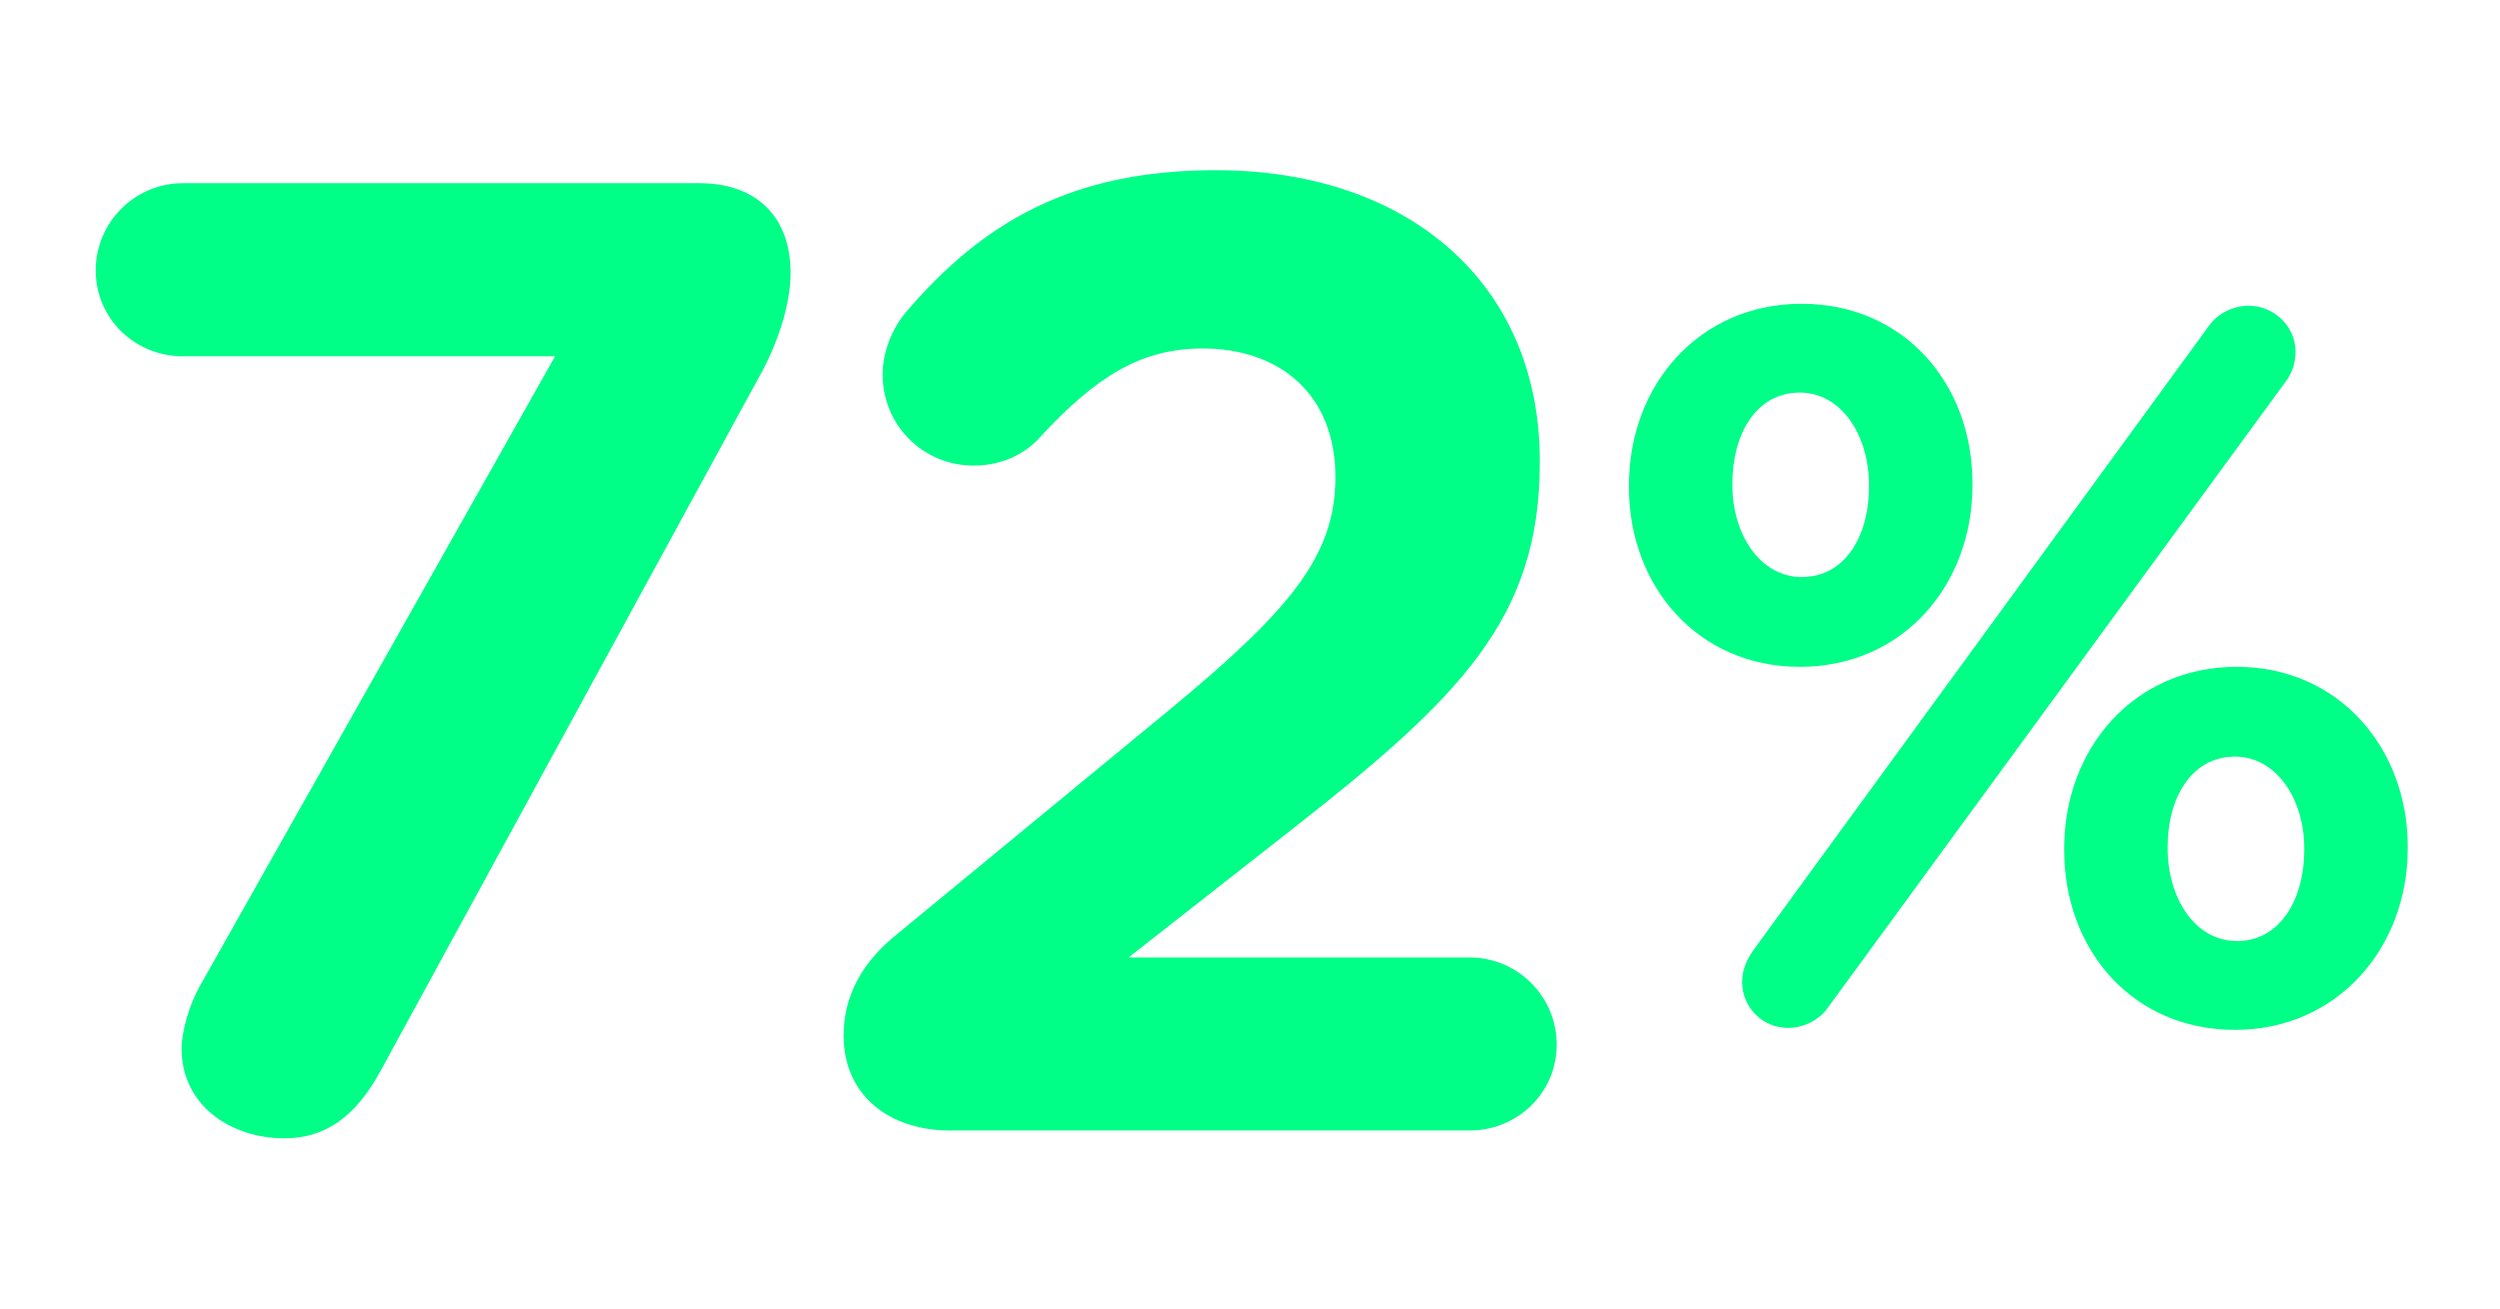
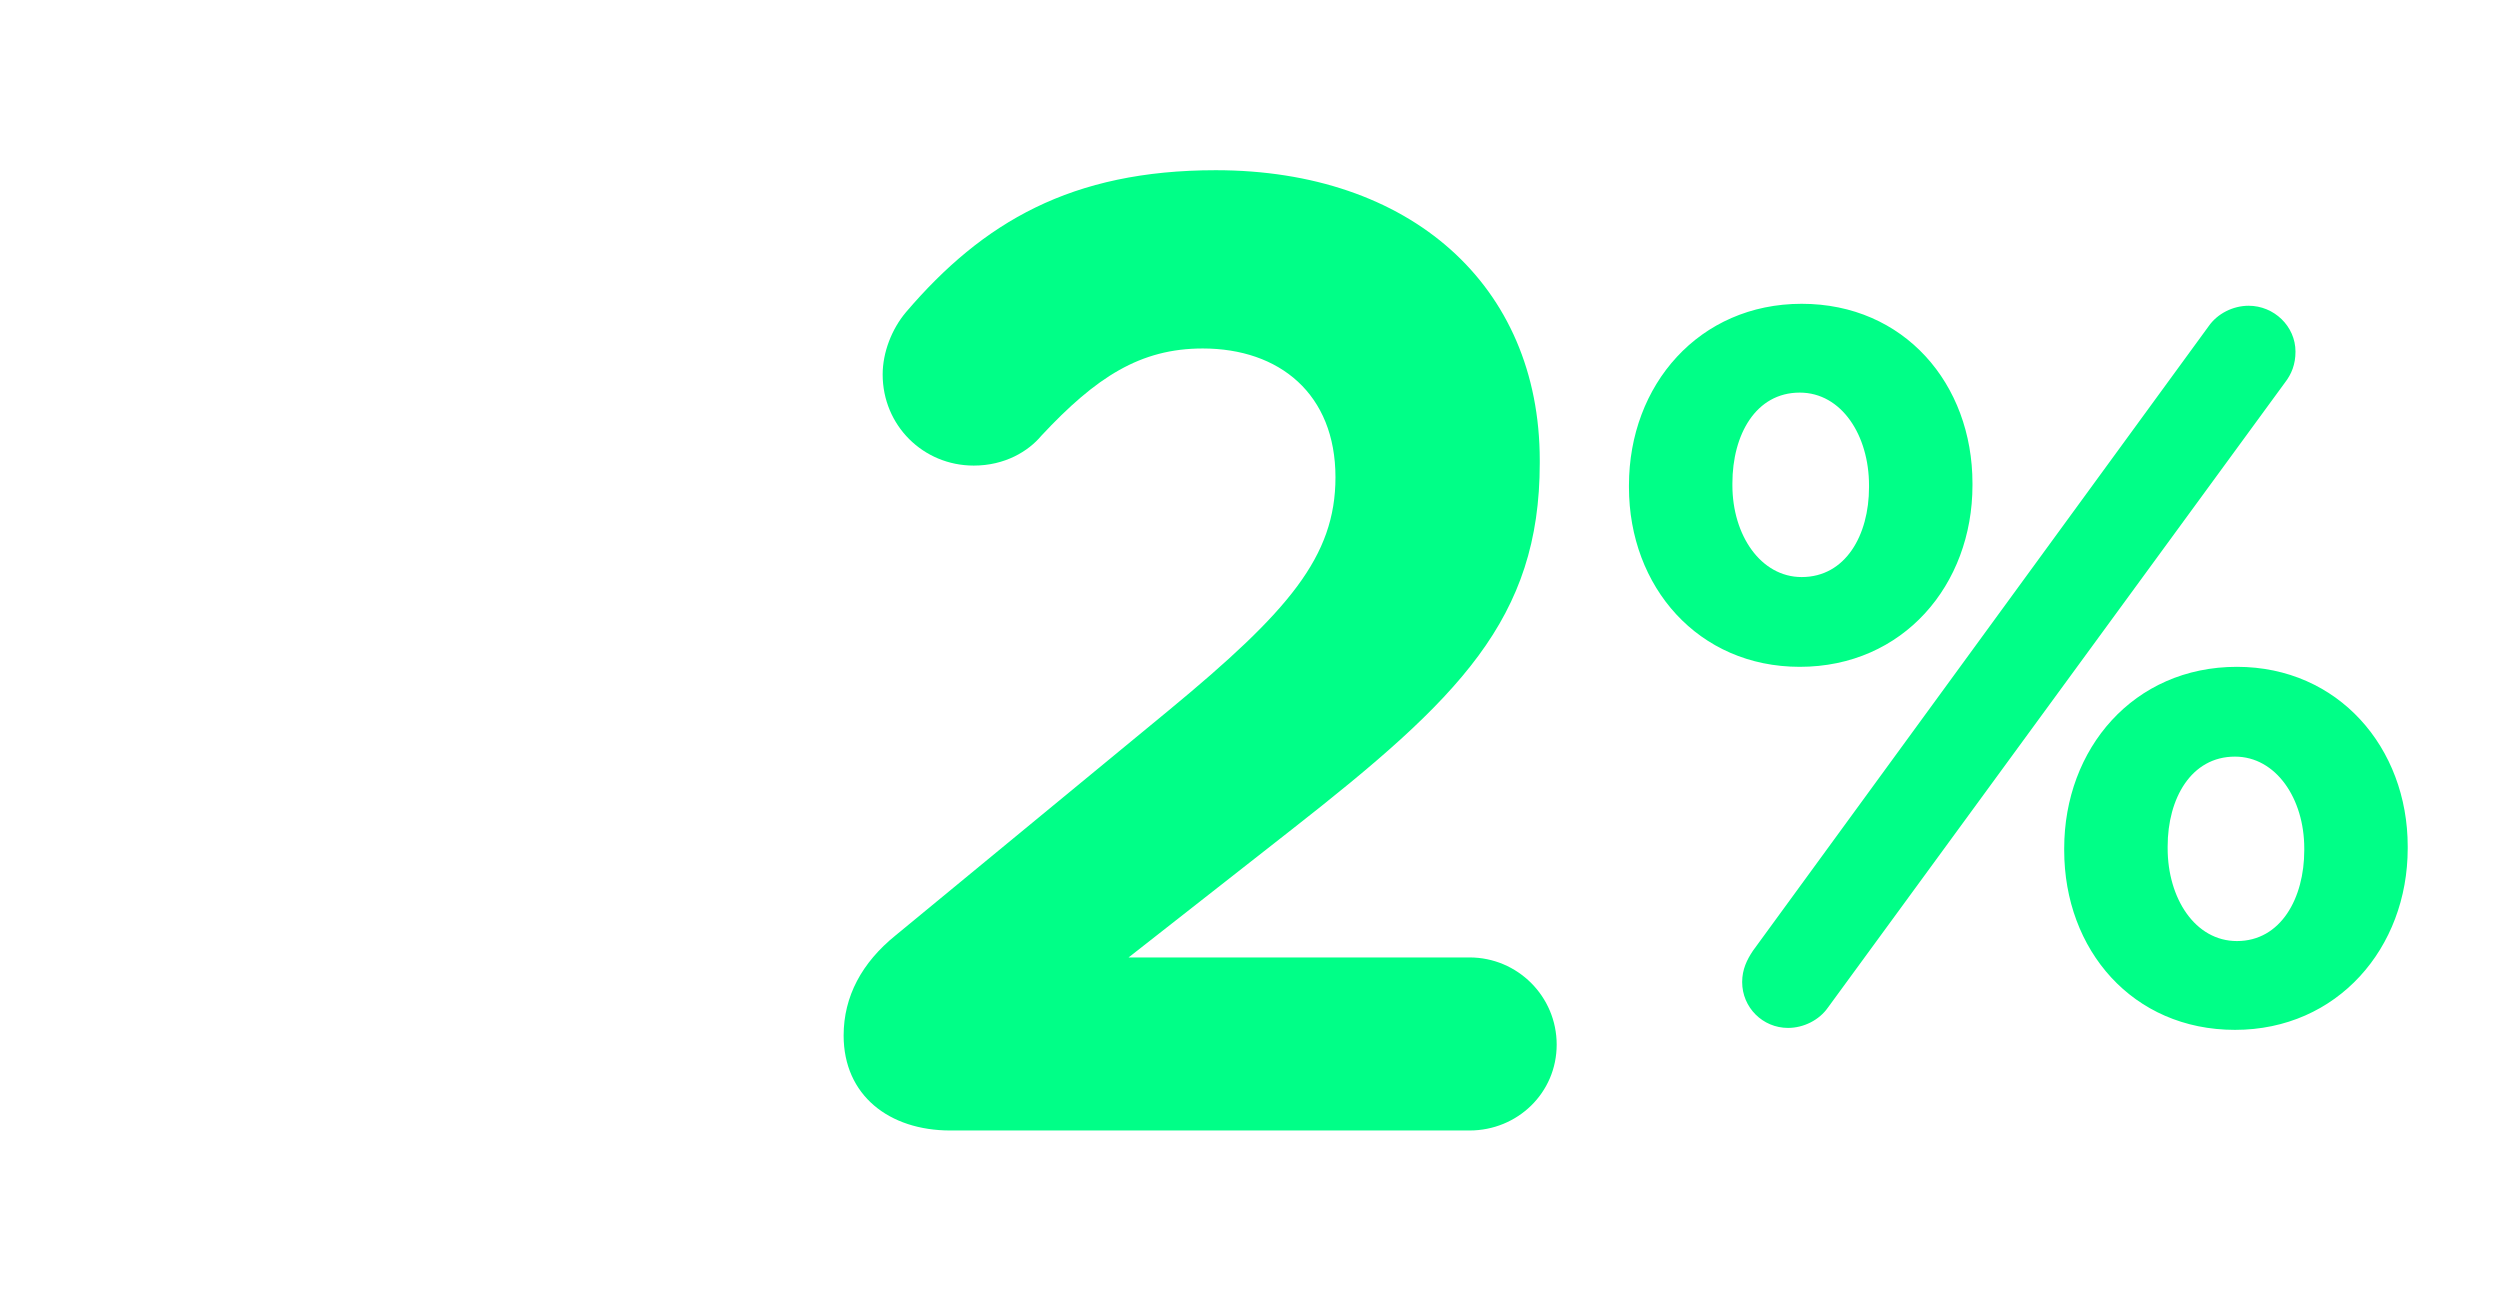
<svg xmlns="http://www.w3.org/2000/svg" width="235" height="123" viewBox="0 0 235 123" fill="none">
-   <path d="M17.073 98.561C17.073 96.97 17.806 94.402 18.785 92.689L52.176 33.491H17.195C12.669 33.491 9 29.944 9 25.418C9 20.892 12.669 17.223 17.195 17.223H65.753C71.012 17.223 74.314 20.281 74.314 25.663C74.314 28.476 73.214 31.901 71.746 34.714L35.786 100.64C33.34 105.165 30.405 107 26.735 107C21.72 107 17.073 103.942 17.073 98.561Z" fill="#00FF87" />
  <path d="M79.301 97.337C79.301 93.668 81.013 90.488 84.193 87.919L109.879 66.759C121.131 57.464 125.534 52.327 125.534 44.866C125.534 37.038 120.275 32.757 113.059 32.757C107.188 32.757 103.029 35.448 97.892 40.952C96.669 42.419 94.467 43.765 91.532 43.765C86.762 43.765 82.97 39.973 82.97 35.203C82.97 33.124 83.826 30.922 85.172 29.332C92.388 20.892 100.705 16 114.282 16C132.506 16 144.737 26.763 144.737 43.276V43.52C144.737 58.198 137.154 65.659 121.376 78.012L106.087 89.999H138.133C142.658 89.999 146.328 93.668 146.328 98.194C146.328 102.719 142.658 106.266 138.133 106.266H89.33C83.582 106.266 79.301 102.964 79.301 97.337Z" fill="#00FF87" />
  <path d="M169.175 62.682C159.635 62.682 153.122 55.16 153.122 45.803V45.62C153.122 36.171 159.726 28.557 169.358 28.557C178.99 28.557 185.412 36.08 185.412 45.436V45.62C185.412 54.977 178.899 62.682 169.175 62.682ZM163.763 92.312C163.763 91.12 164.221 90.203 164.772 89.377L207.611 30.667C208.437 29.475 209.905 28.741 211.373 28.741C213.758 28.741 215.776 30.667 215.776 33.052C215.776 34.245 215.409 35.162 214.767 35.988L171.835 94.698C171.01 95.89 169.542 96.624 168.074 96.624C165.689 96.624 163.763 94.698 163.763 92.312ZM169.358 54.243C173.486 54.243 175.688 50.298 175.688 45.803V45.62C175.688 40.941 173.12 36.905 169.175 36.905C165.047 36.905 162.845 40.85 162.845 45.436V45.62C162.845 50.298 165.506 54.243 169.358 54.243ZM210.088 96.807C200.456 96.807 194.035 89.285 194.035 79.928V79.745C194.035 70.388 200.548 62.682 210.272 62.682C219.812 62.682 226.325 70.296 226.325 79.561V79.745C226.325 89.102 219.72 96.807 210.088 96.807ZM210.272 88.46C214.4 88.46 216.601 84.423 216.601 79.928V79.745C216.601 75.066 213.941 71.122 210.088 71.122C205.96 71.122 203.759 75.066 203.759 79.561V79.745C203.759 84.423 206.327 88.46 210.272 88.46Z" fill="#00FF87" />
</svg>